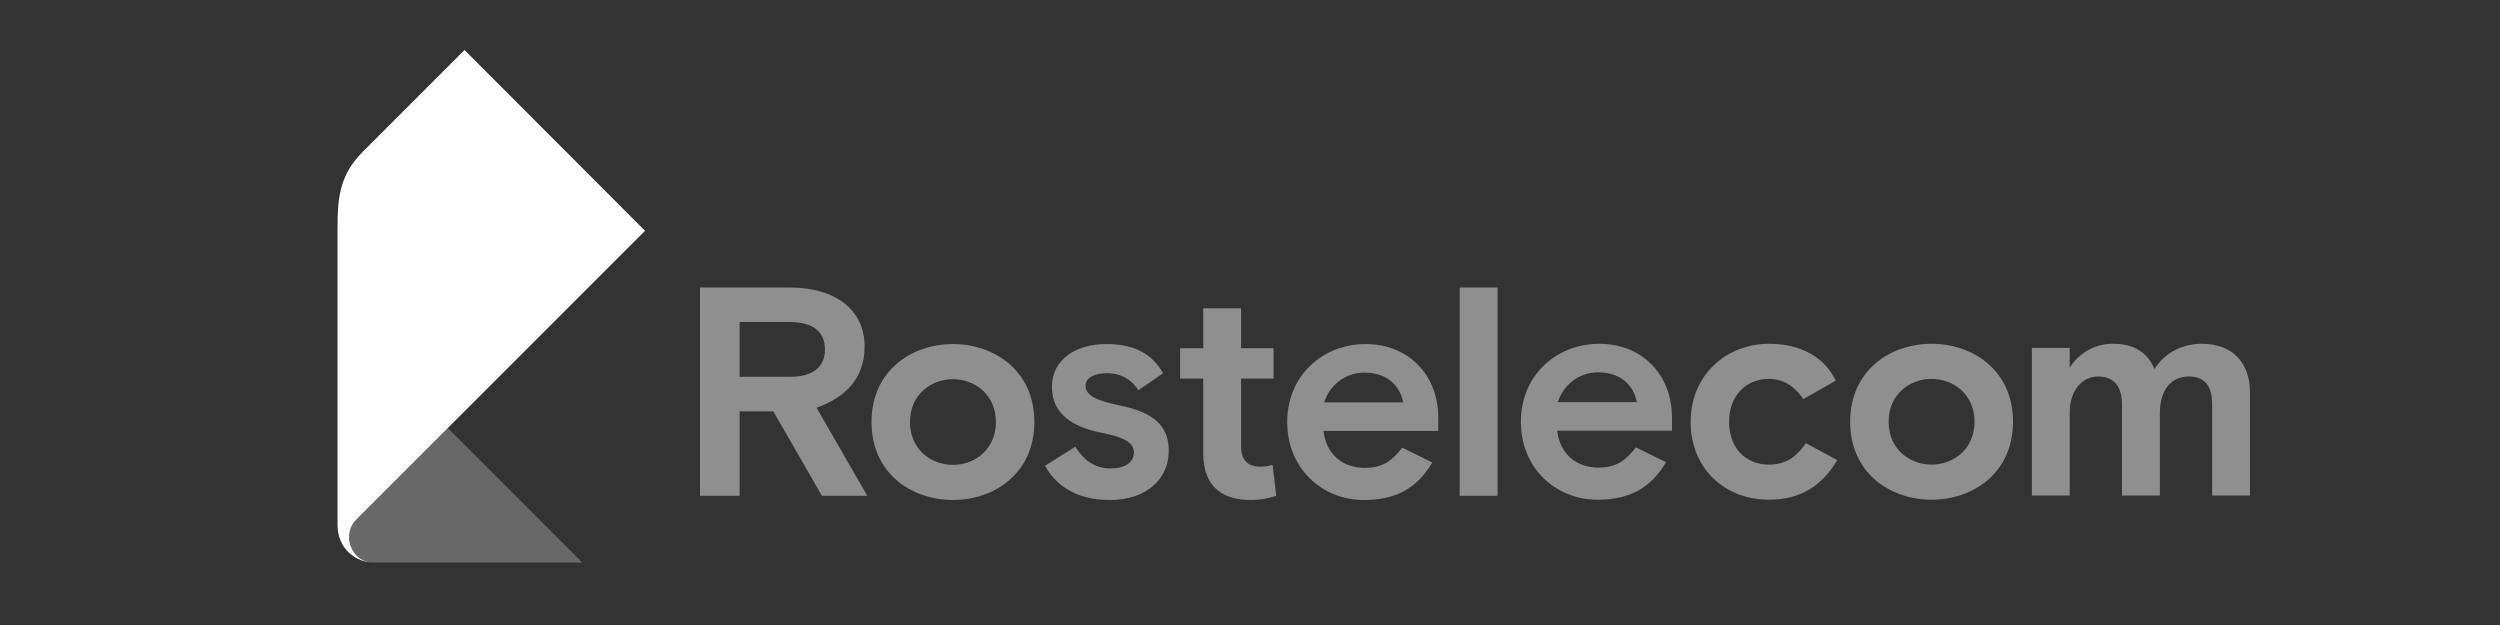
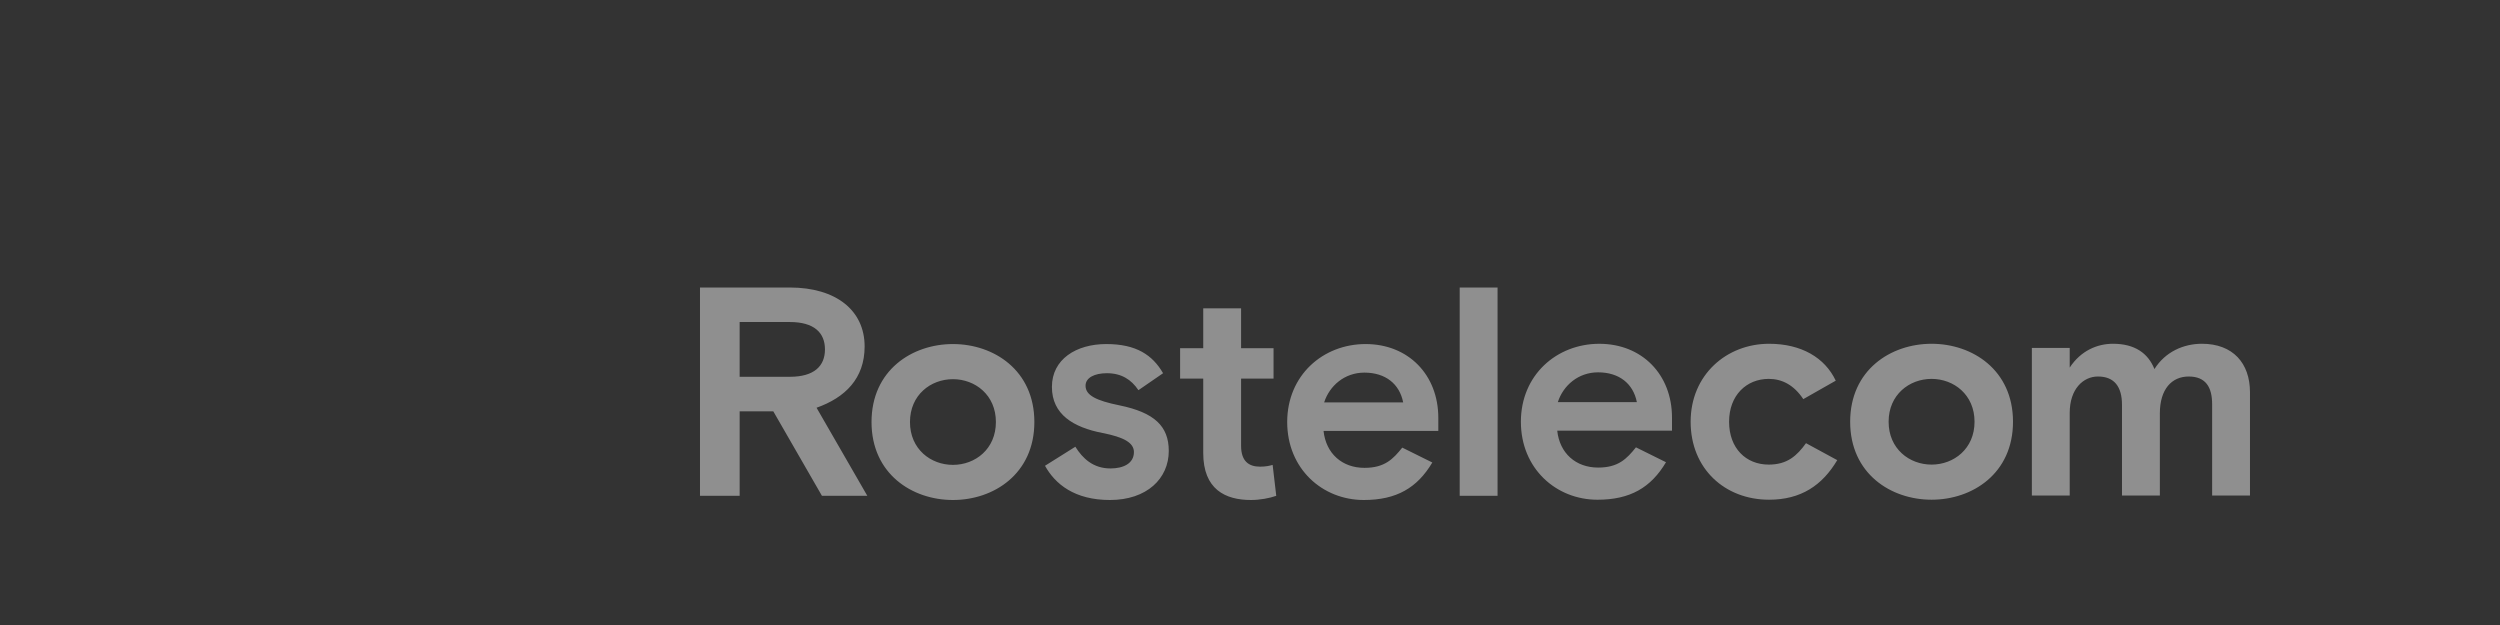
<svg xmlns="http://www.w3.org/2000/svg" width="200" height="50" viewBox="0 0 200 50" fill="none">
  <rect x="0" y="0" width="200" height="50" fill="#333333" stroke="none" />
  <path d="M61.863 32.905L65.756 39.666H69.386L65.324 32.619C67.608 31.809 69.17 30.286 69.17 27.715C69.17 24.834 66.887 23.001 63.185 23.001H55.999V39.666H59.172V32.905H61.864H61.863ZM59.171 30.143V25.762H63.185C65.132 25.762 65.997 26.619 65.997 27.952C65.997 29.286 65.132 30.143 63.185 30.143H59.171ZM82.749 33.762C82.749 29.619 79.504 27.524 76.235 27.524C72.966 27.524 69.722 29.619 69.722 33.762C69.722 37.904 72.966 40 76.235 40C79.504 40 82.749 37.905 82.749 33.762ZM76.235 37.19C74.457 37.19 72.798 35.928 72.798 33.762C72.798 31.595 74.457 30.334 76.235 30.334C78.013 30.334 79.672 31.596 79.672 33.762C79.672 35.928 78.014 37.19 76.235 37.19ZM86.844 30.857C86.844 30.214 87.566 29.857 88.551 29.857C89.705 29.857 90.498 30.357 91.075 31.214L93.046 29.857C92.204 28.405 90.907 27.524 88.503 27.524C86.099 27.524 84.153 28.738 84.153 30.952C84.153 33.166 85.884 34.191 88.215 34.642C89.922 34.976 90.714 35.428 90.714 36.166C90.714 37.071 89.873 37.476 88.84 37.476C87.446 37.476 86.605 36.667 86.028 35.738L83.6 37.262C84.417 38.738 85.979 40 88.791 40C91.748 40 93.502 38.286 93.502 36.072C93.502 34.096 92.349 33.001 89.56 32.429C87.686 32.048 86.844 31.619 86.844 30.858M94.408 27.858V30.286H96.259V36.238C96.259 39.143 98.013 40 100.08 40C100.778 40 101.57 39.857 102.1 39.666L101.811 37.191C101.57 37.263 101.258 37.333 100.801 37.333C99.888 37.333 99.287 36.881 99.287 35.667V30.286H101.883V27.858H99.287V24.668H96.259V27.858H94.408ZM105.883 34.477H115.065V33.429C115.065 29.977 112.661 27.524 109.249 27.524C105.836 27.524 102.976 30.024 102.976 33.762C102.976 37.499 105.788 40 109.104 40C111.725 40 113.383 39.024 114.585 37L112.182 35.809C111.437 36.738 110.764 37.428 109.153 37.428C107.374 37.428 106.077 36.286 105.884 34.476M109.153 29.809C110.836 29.809 111.965 30.714 112.253 32.19H105.932C106.365 30.857 107.566 29.809 109.152 29.809M116.776 39.666H119.805V23H116.776V39.666ZM124.579 34.456H133.76V33.408C133.76 29.956 131.356 27.503 127.944 27.503C124.532 27.503 121.671 30.003 121.671 33.74C121.671 37.478 124.483 39.978 127.8 39.978C130.42 39.978 132.078 39.002 133.28 36.978L130.876 35.787C130.131 36.716 129.459 37.406 127.848 37.406C126.069 37.406 124.771 36.264 124.579 34.454M127.848 29.787C129.531 29.787 130.66 30.692 130.948 32.168H124.627C125.06 30.835 126.261 29.787 127.847 29.787M146.979 36.811L144.48 35.454C143.758 36.453 142.99 37.168 141.499 37.168C139.673 37.168 138.327 35.858 138.327 33.74C138.327 31.621 139.72 30.311 141.499 30.311C142.581 30.311 143.519 30.811 144.264 31.93L146.86 30.454C145.994 28.621 144.12 27.502 141.524 27.502C138.135 27.502 135.251 29.978 135.251 33.74C135.251 37.501 137.991 39.977 141.524 39.977C144.072 39.977 145.778 38.835 146.98 36.811M161.04 33.74C161.04 29.597 157.795 27.502 154.526 27.502C151.257 27.502 148.013 29.597 148.013 33.74C148.013 37.882 151.257 39.977 154.526 39.977C157.795 39.977 161.04 37.882 161.04 33.74ZM154.526 37.168C152.748 37.168 151.089 35.906 151.089 33.74C151.089 31.574 152.748 30.311 154.526 30.311C156.304 30.311 157.963 31.573 157.963 33.74C157.963 35.906 156.304 37.168 154.526 37.168ZM179.998 39.644V31.382C179.998 29.049 178.628 27.501 176.153 27.501C174.686 27.501 173.22 28.144 172.355 29.525C171.85 28.264 170.792 27.501 169.038 27.501C167.789 27.501 166.466 28.049 165.577 29.406V27.835H162.549V39.644H165.577V33.025C165.577 31.12 166.659 30.12 167.836 30.12C169.158 30.12 169.759 30.953 169.759 32.382V39.644H172.788V33.073C172.788 31.12 173.75 30.121 175.096 30.121C176.441 30.121 176.971 30.954 176.971 32.335V39.644H180H179.998Z" fill="#8F8F8F" />
-   <path d="M46.574 45H29.845C28.636 45 27.925 43.92 27.925 42.976C27.925 42.418 28.151 41.912 28.518 41.545L35.818 34.245L46.574 45Z" fill="#686868" />
-   <path d="M29.845 45C28.581 45 27.002 43.99 27.002 41.982V19.491C27.002 16.453 26.847 14.315 29.018 12.144L37.161 4L51.602 18.464L28.518 41.545C28.151 41.912 27.925 42.417 27.925 42.976C27.925 43.92 28.636 45 29.845 45Z" fill="white" />
</svg>